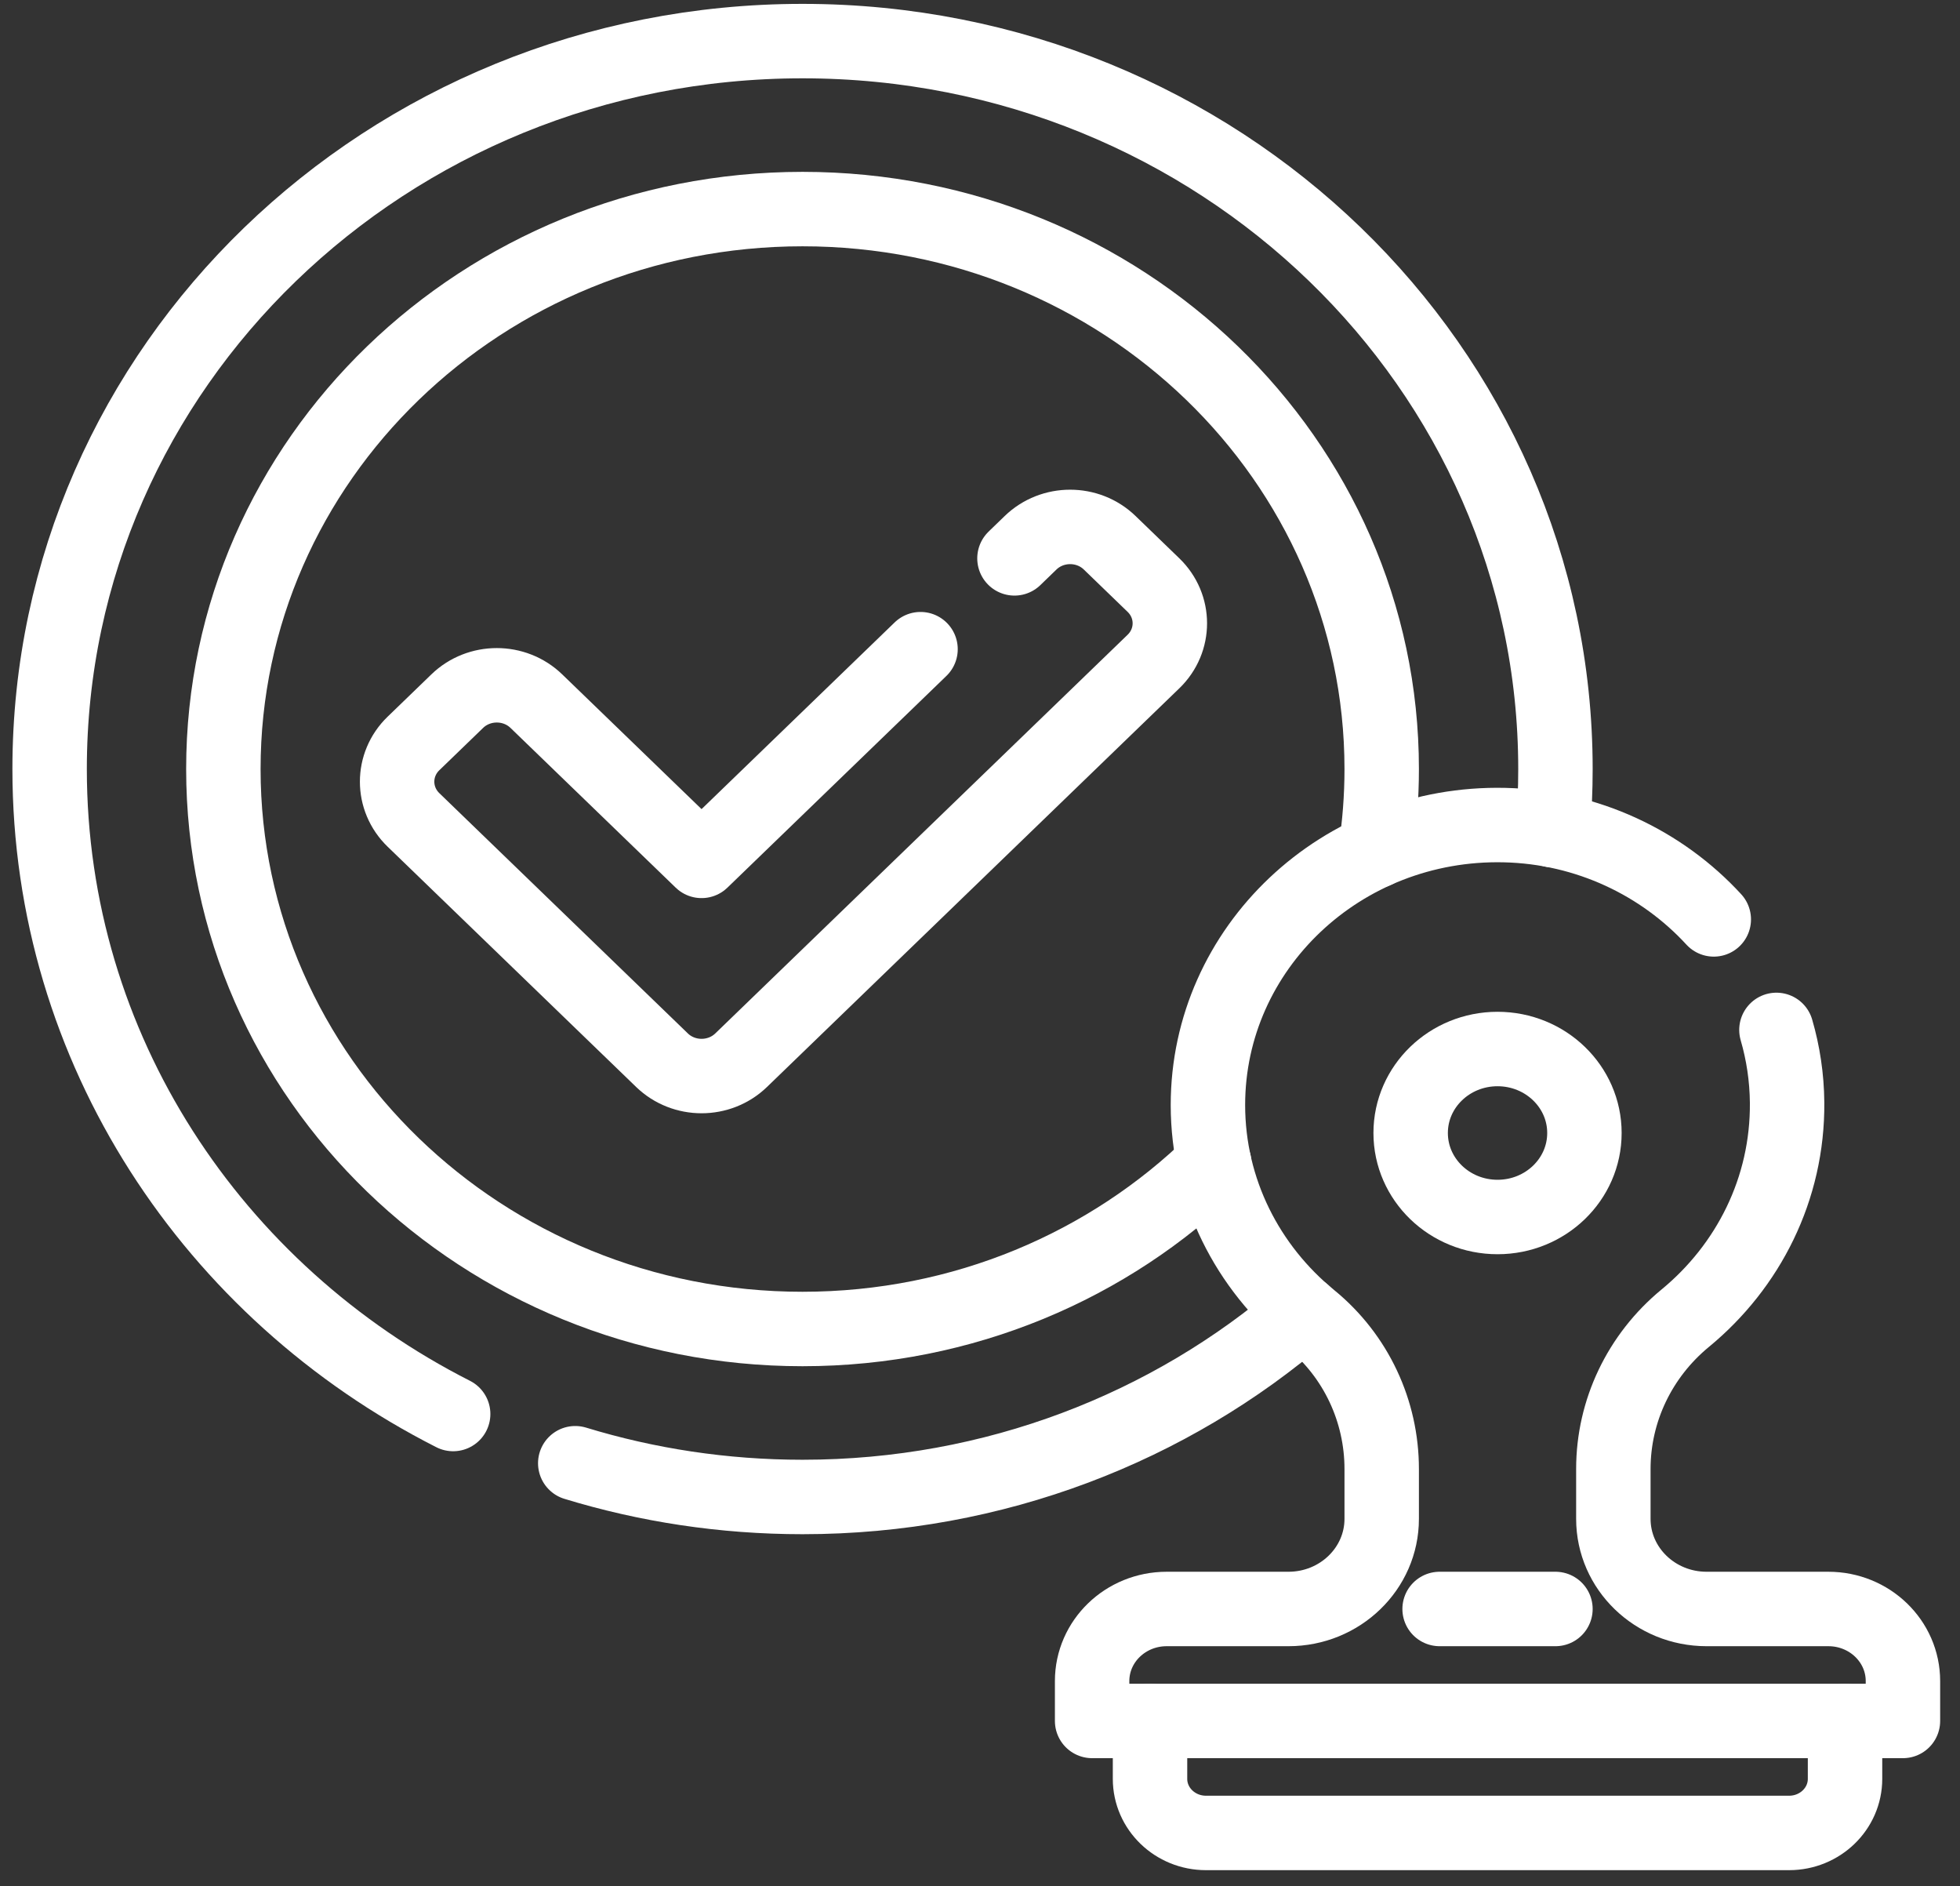
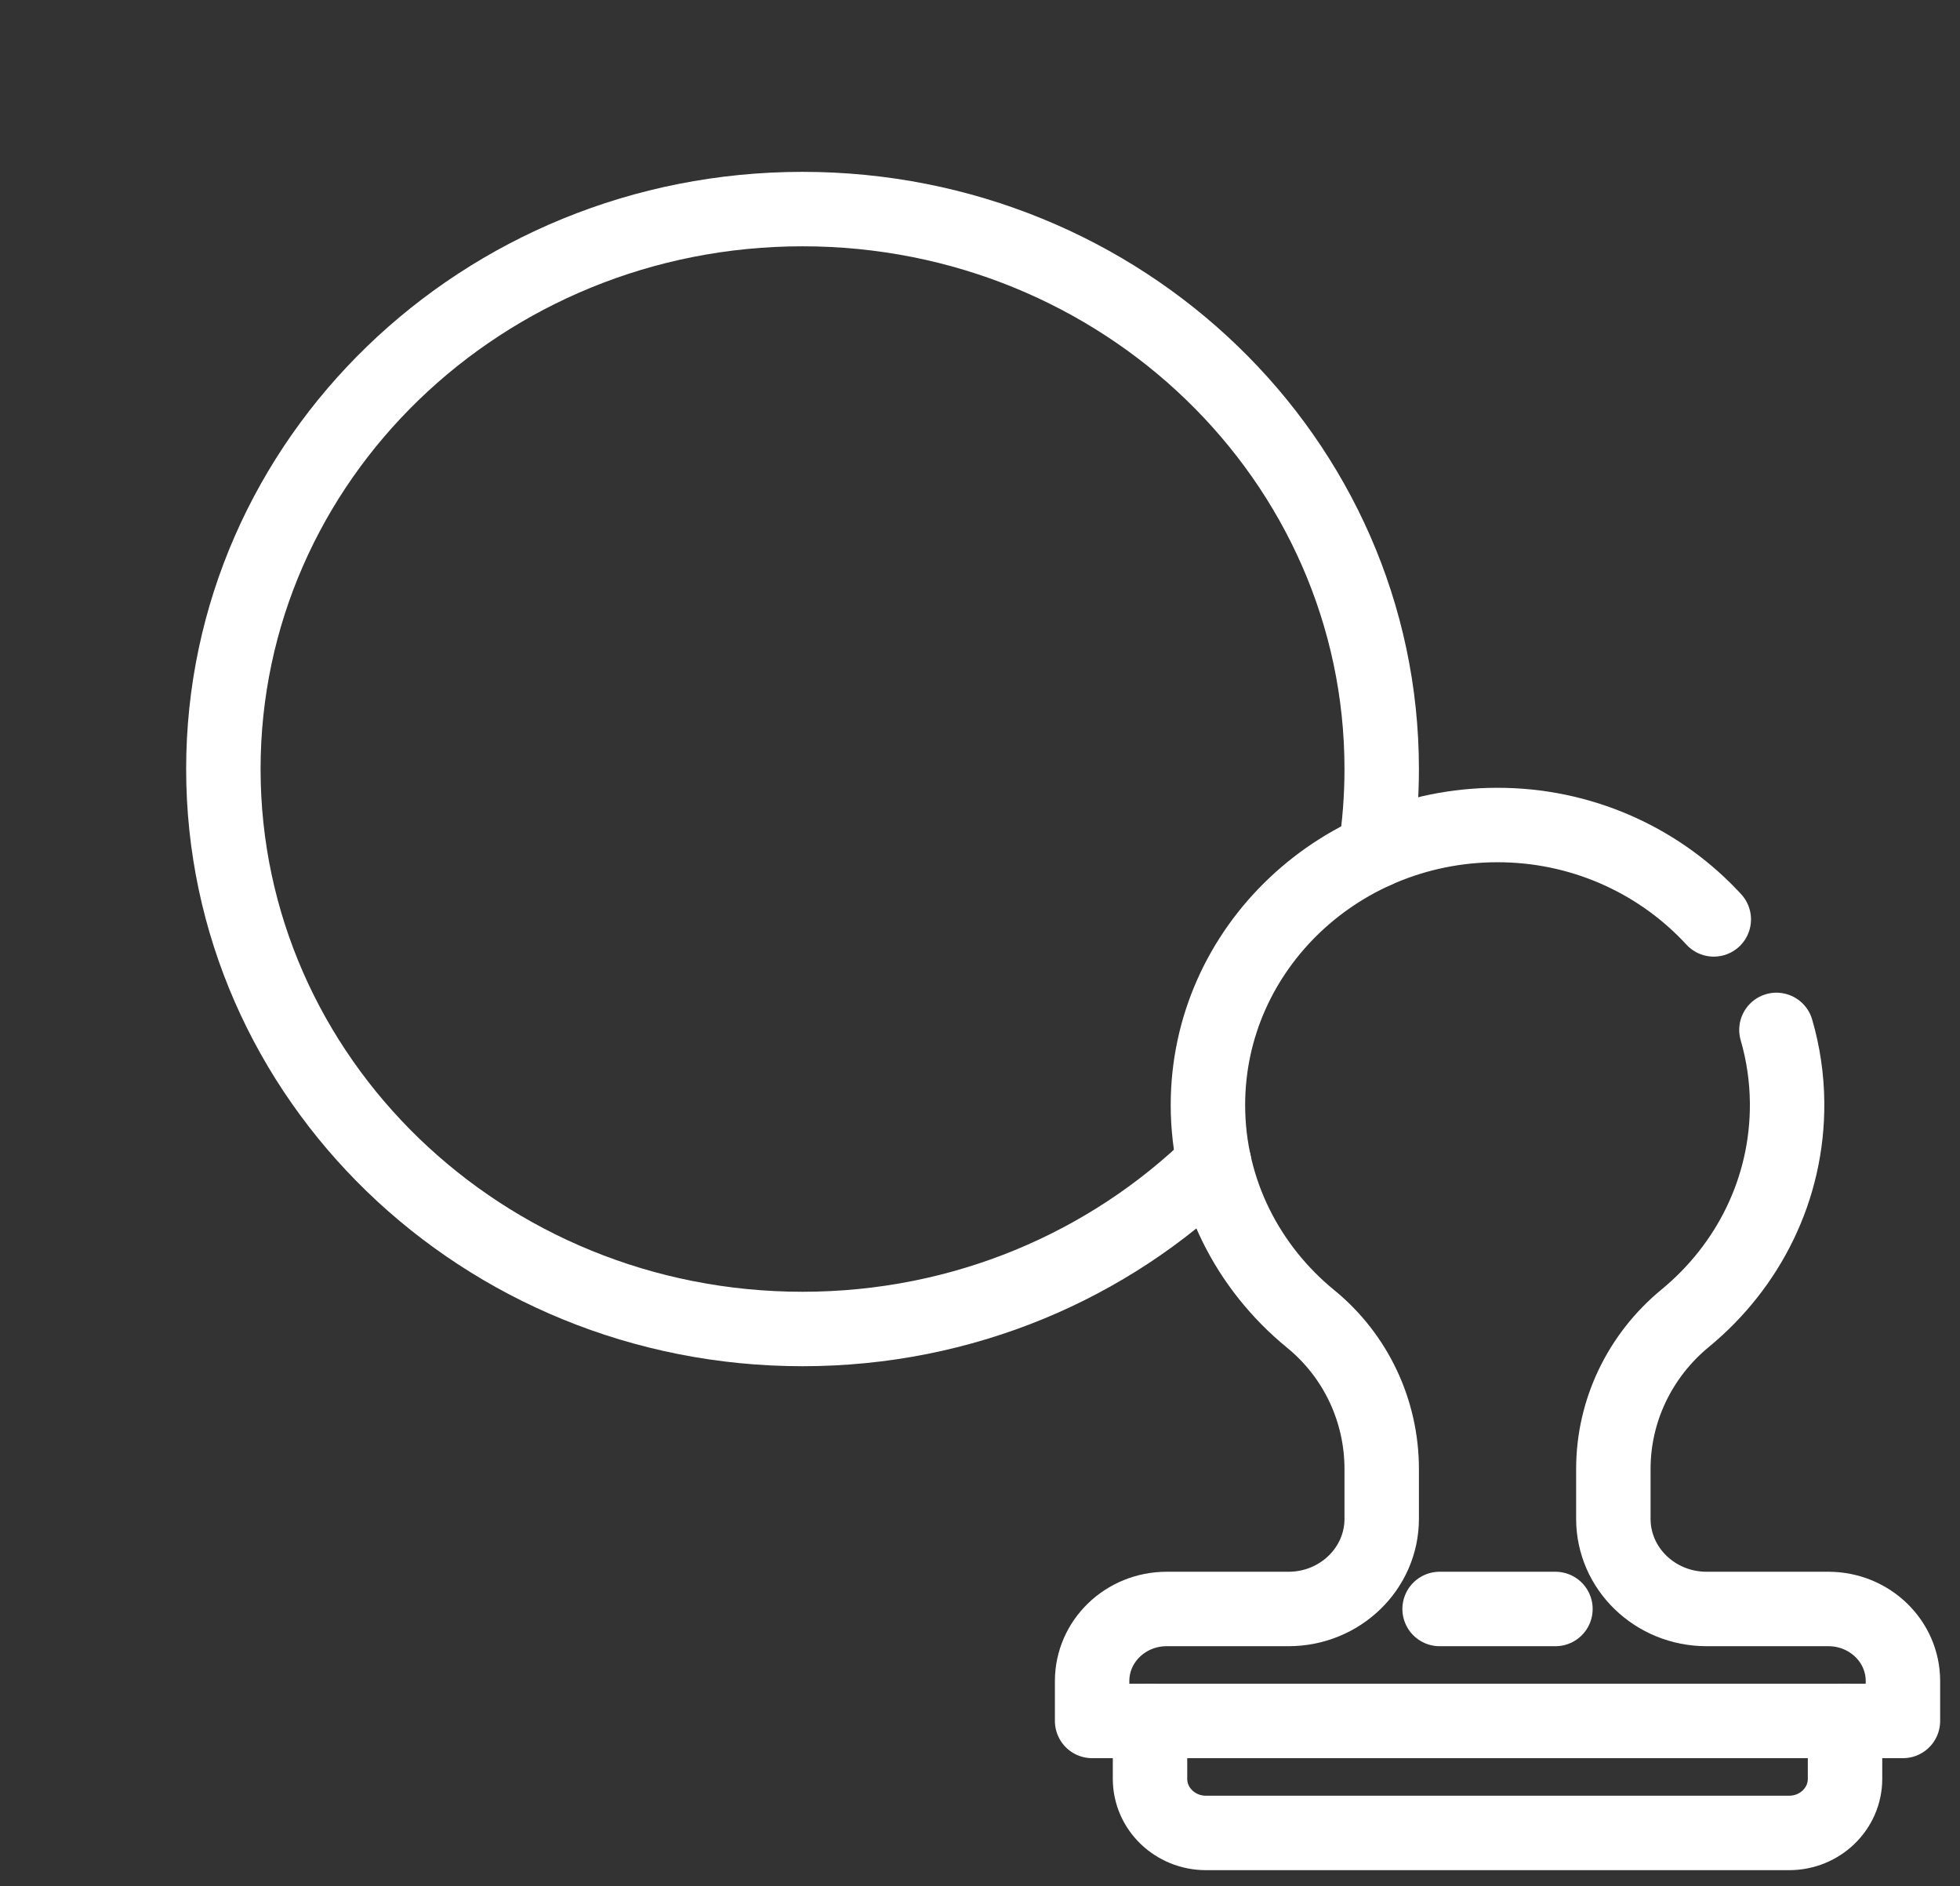
<svg xmlns="http://www.w3.org/2000/svg" width="79" height="76" viewBox="0 0 79 76" fill="none">
  <rect x="0" y="0" width="79" height="76" fill="#333333" stroke="none" />
  <path d="M74.366 69.347V71.681C74.366 72.884 73.357 73.86 72.112 73.86H48.608C47.363 73.86 46.353 72.884 46.353 71.681V69.347" stroke="white" stroke-width="3" stroke-miterlimit="10" stroke-linecap="round" stroke-linejoin="round" />
-   <path d="M37.103 26.159L28.277 34.69L21.618 28.253C20.738 27.402 19.31 27.402 18.43 28.253L16.666 29.958C15.786 30.809 15.786 32.188 16.666 33.04L26.683 42.722C27.564 43.573 28.991 43.573 29.872 42.722L46.491 26.658C47.372 25.807 47.372 24.427 46.491 23.576L44.727 21.871C43.847 21.02 42.42 21.02 41.539 21.871L40.889 22.5" stroke="white" stroke-width="3" stroke-miterlimit="10" stroke-linecap="round" stroke-linejoin="round" />
  <path d="M69.076 37.048C66.993 34.783 63.986 33.325 60.641 33.248C54.066 33.099 48.687 38.206 48.687 44.527C48.687 47.984 50.296 51.078 52.829 53.148C54.663 54.646 55.691 56.871 55.691 59.193V61.203C55.691 63.208 54.008 64.835 51.933 64.835H47.025C45.364 64.835 44.019 66.135 44.019 67.74V69.347H76.7V67.74C76.7 66.135 75.355 64.835 73.694 64.835H68.786C66.711 64.835 65.028 63.208 65.028 61.203V59.192C65.028 56.856 66.084 54.634 67.924 53.119C70.461 51.031 72.061 47.911 72.031 44.43C72.022 43.418 71.873 42.436 71.601 41.501" stroke="white" stroke-width="3" stroke-miterlimit="10" stroke-linecap="round" stroke-linejoin="round" />
  <path d="M58.025 64.835H62.694" stroke="white" stroke-width="3" stroke-miterlimit="10" stroke-linecap="round" stroke-linejoin="round" />
-   <path d="M60.36 49.04C62.294 49.04 63.862 47.525 63.862 45.655C63.862 43.786 62.294 42.271 60.36 42.271C58.426 42.271 56.858 43.786 56.858 45.655C56.858 47.525 58.426 49.04 60.36 49.04Z" stroke="white" stroke-width="3" stroke-miterlimit="10" stroke-linecap="round" stroke-linejoin="round" />
-   <path d="M23.186 58.962C26.077 59.845 29.154 60.322 32.347 60.322C40.096 60.322 47.167 57.514 52.53 52.894" stroke="white" stroke-width="3" stroke-miterlimit="10" stroke-linecap="round" stroke-linejoin="round" />
-   <path d="M62.589 33.453C62.659 32.64 62.694 31.819 62.694 30.989C62.694 14.789 49.107 1.656 32.347 1.656C15.587 1.656 2 14.789 2 30.989C2 42.276 8.596 52.074 18.265 56.979" stroke="white" stroke-width="3" stroke-miterlimit="10" stroke-linecap="round" stroke-linejoin="round" />
  <path d="M48.938 46.862C44.707 50.993 38.836 53.553 32.347 53.553C19.454 53.553 9.003 43.45 9.003 30.989C9.003 18.527 19.454 8.425 32.347 8.425C45.239 8.425 55.691 18.527 55.691 30.989C55.691 32.111 55.606 33.214 55.442 34.292" stroke="white" stroke-width="3" stroke-miterlimit="10" stroke-linecap="round" stroke-linejoin="round" />
</svg>